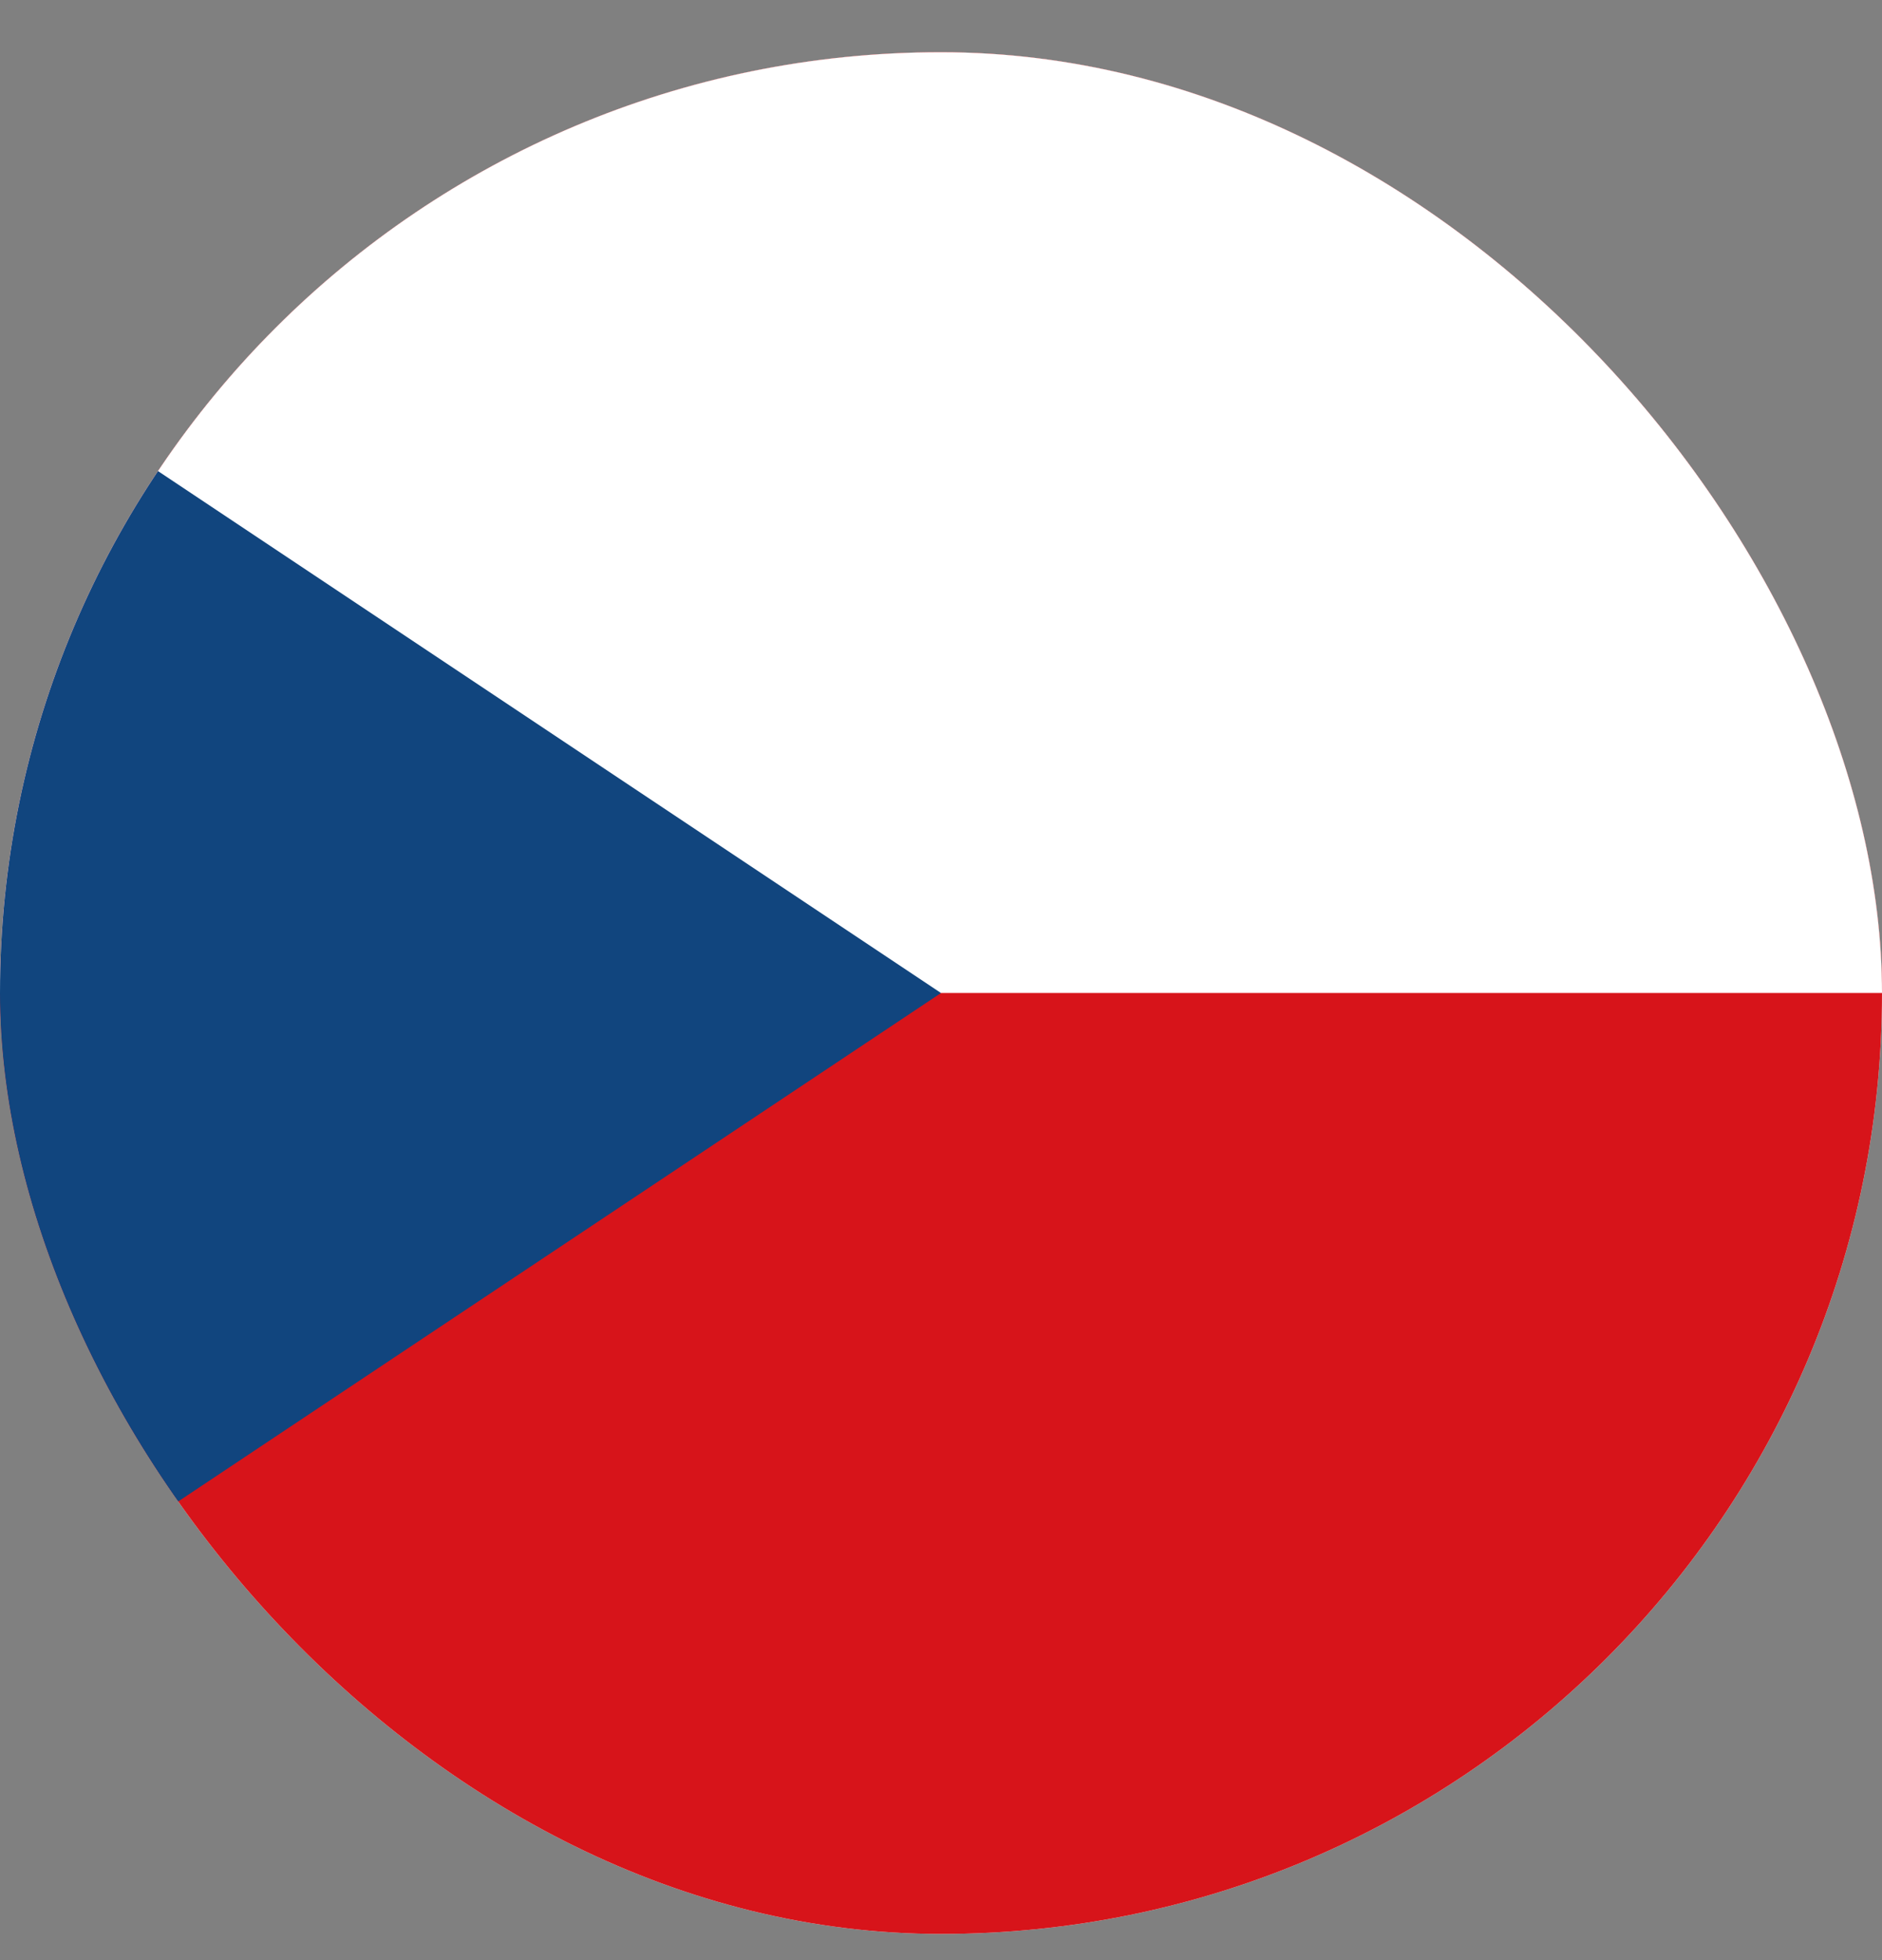
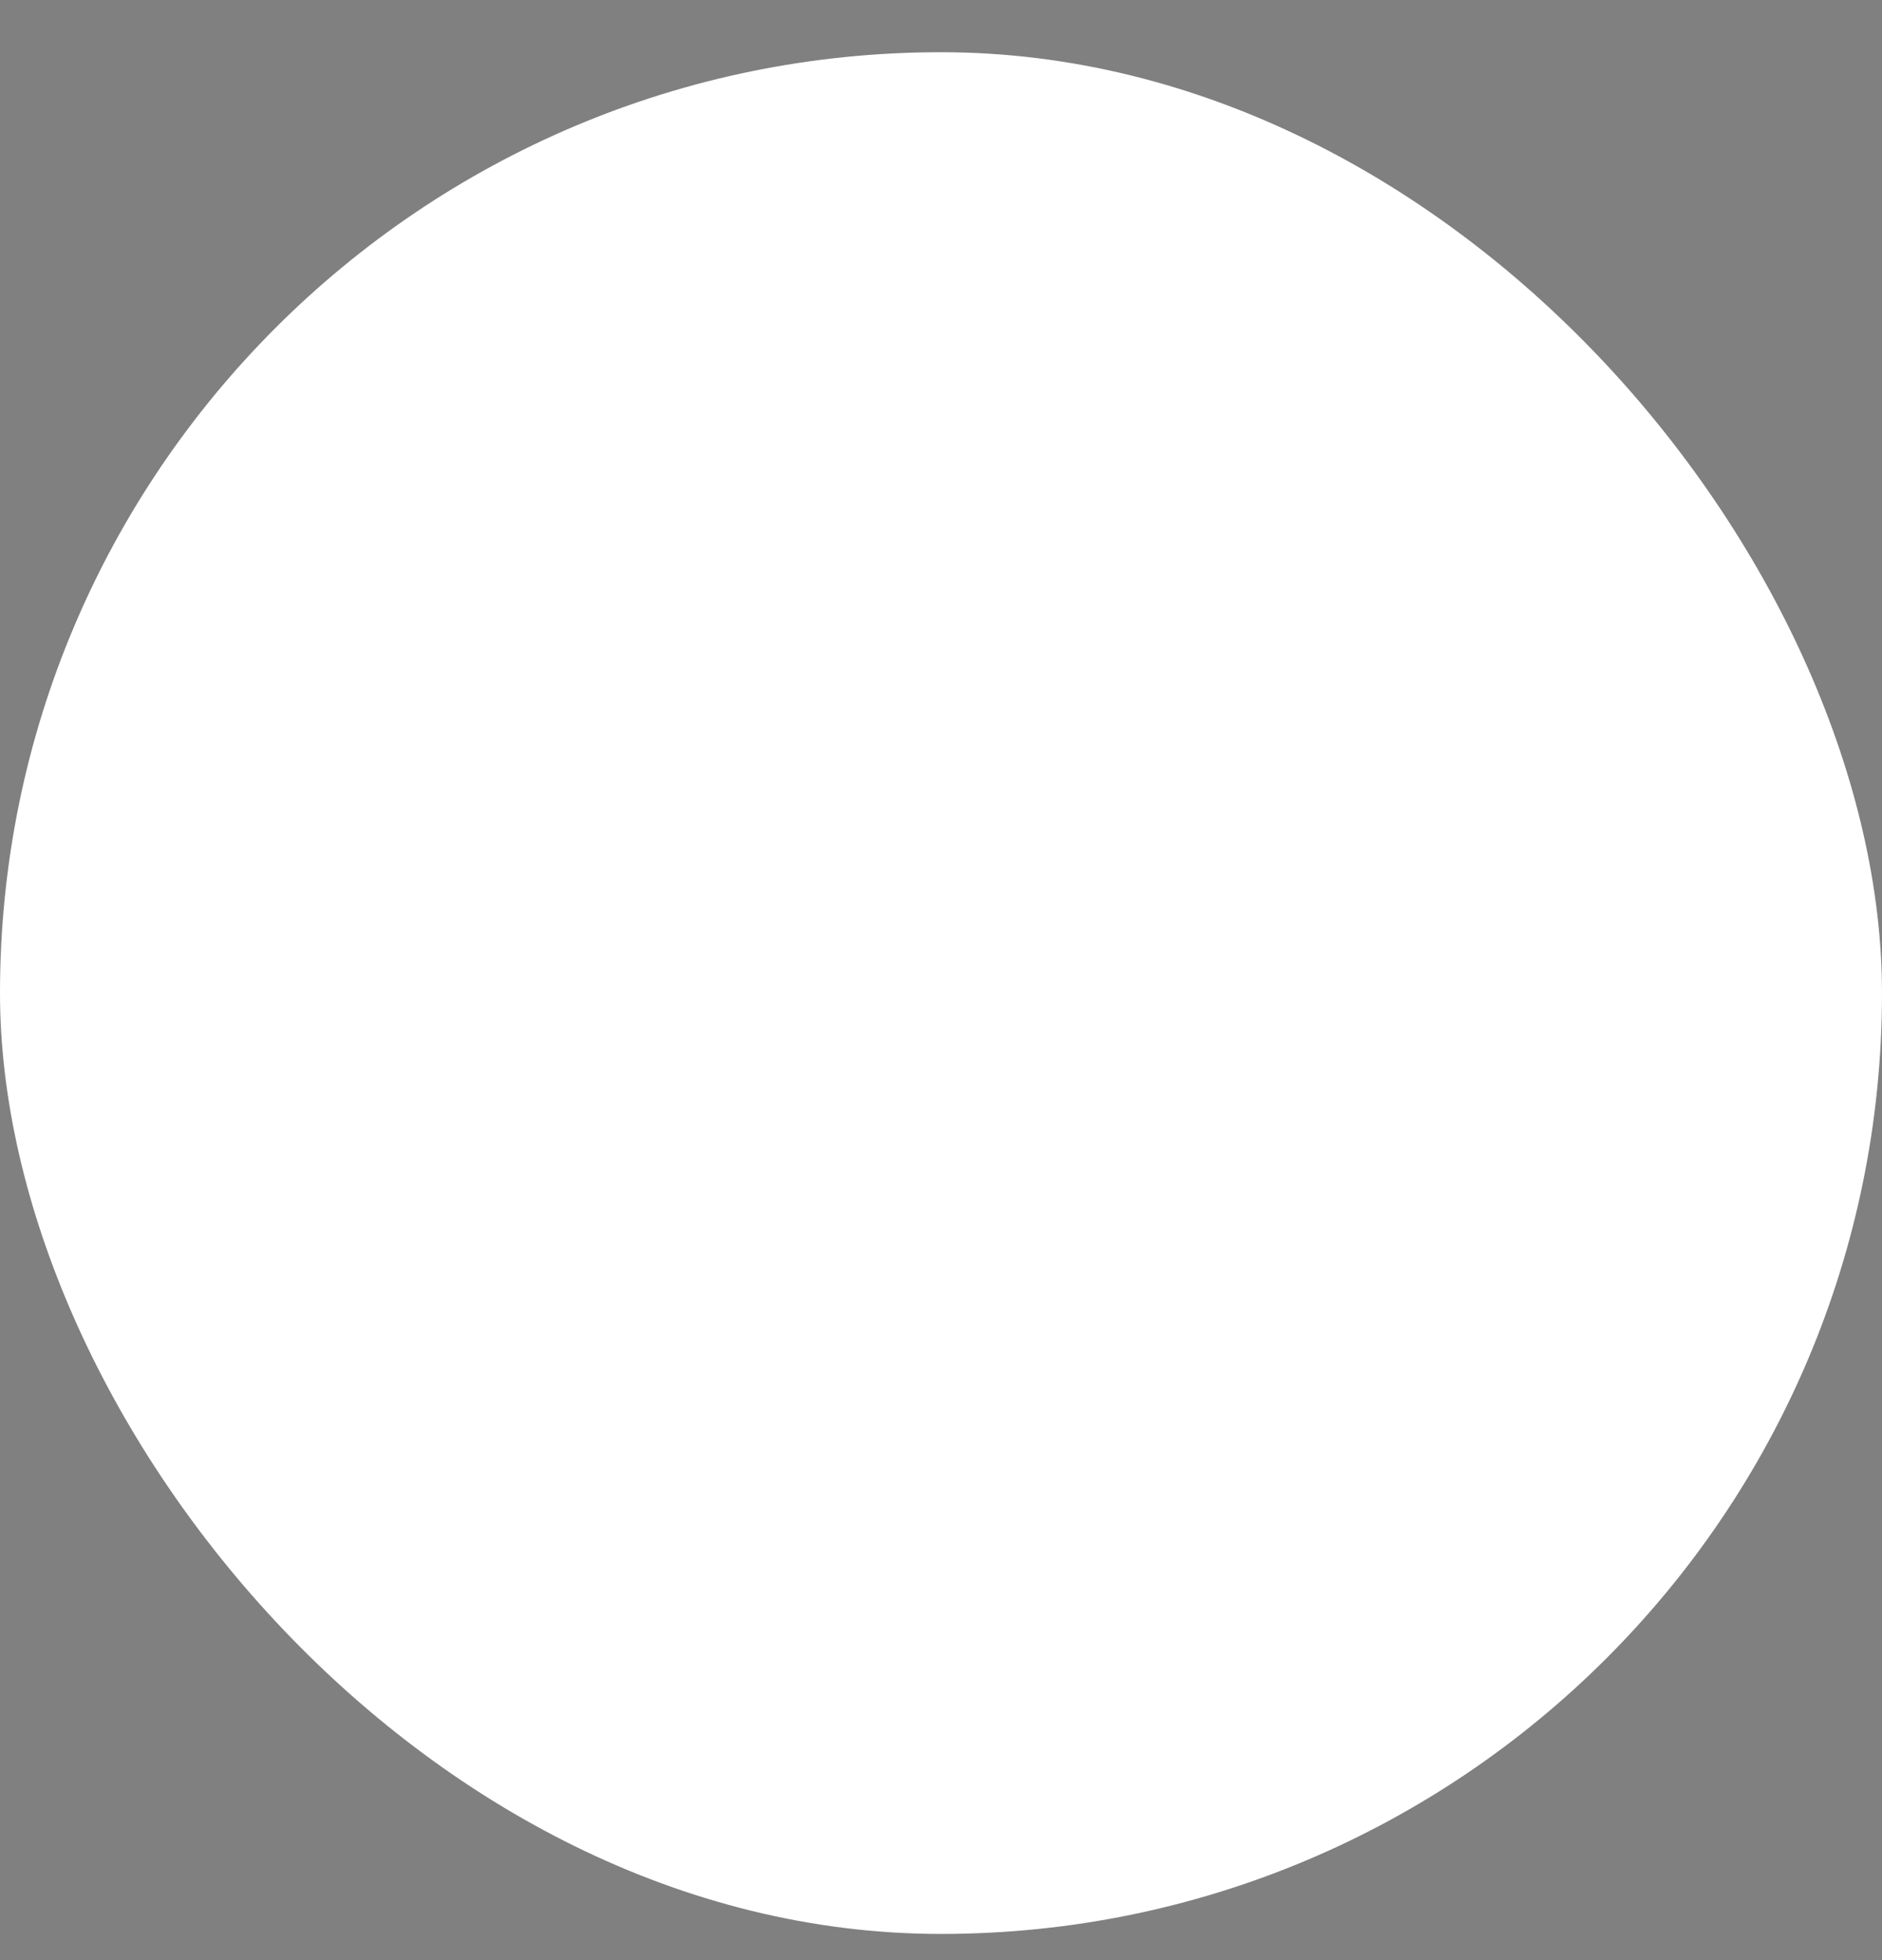
<svg xmlns="http://www.w3.org/2000/svg" width="24" height="25" viewBox="0 0 24 25" fill="none">
  <rect x="0" y="0" width="24" height="25" fill="#808080" stroke="none" />
  <g clip-path="url(#clip0_134_28)">
    <rect y="0.666" width="24" height="24" rx="12" fill="white" />
    <g clip-path="url(#clip1_134_28)">
-       <path d="M33.111 -1.409H-9.111V26.739H33.111V-1.409Z" fill="#D7141A" />
+       <path d="M33.111 -1.409H-9.111V26.739H33.111V-1.409" fill="#D7141A" />
      <path d="M33.111 -1.409H-9.111V12.665H33.111V-1.409Z" fill="white" />
      <path d="M12 12.665L-9.111 -1.409V26.739L12 12.665Z" fill="#11457E" />
    </g>
  </g>
  <defs>
    <clipPath id="clip0_134_28">
      <rect y="0.666" width="24" height="24" rx="12" fill="white" />
    </clipPath>
    <clipPath id="clip1_134_28">
-       <rect width="42.222" height="28.148" fill="white" transform="translate(-9.111 -1.408)" />
-     </clipPath>
+       </clipPath>
  </defs>
</svg>